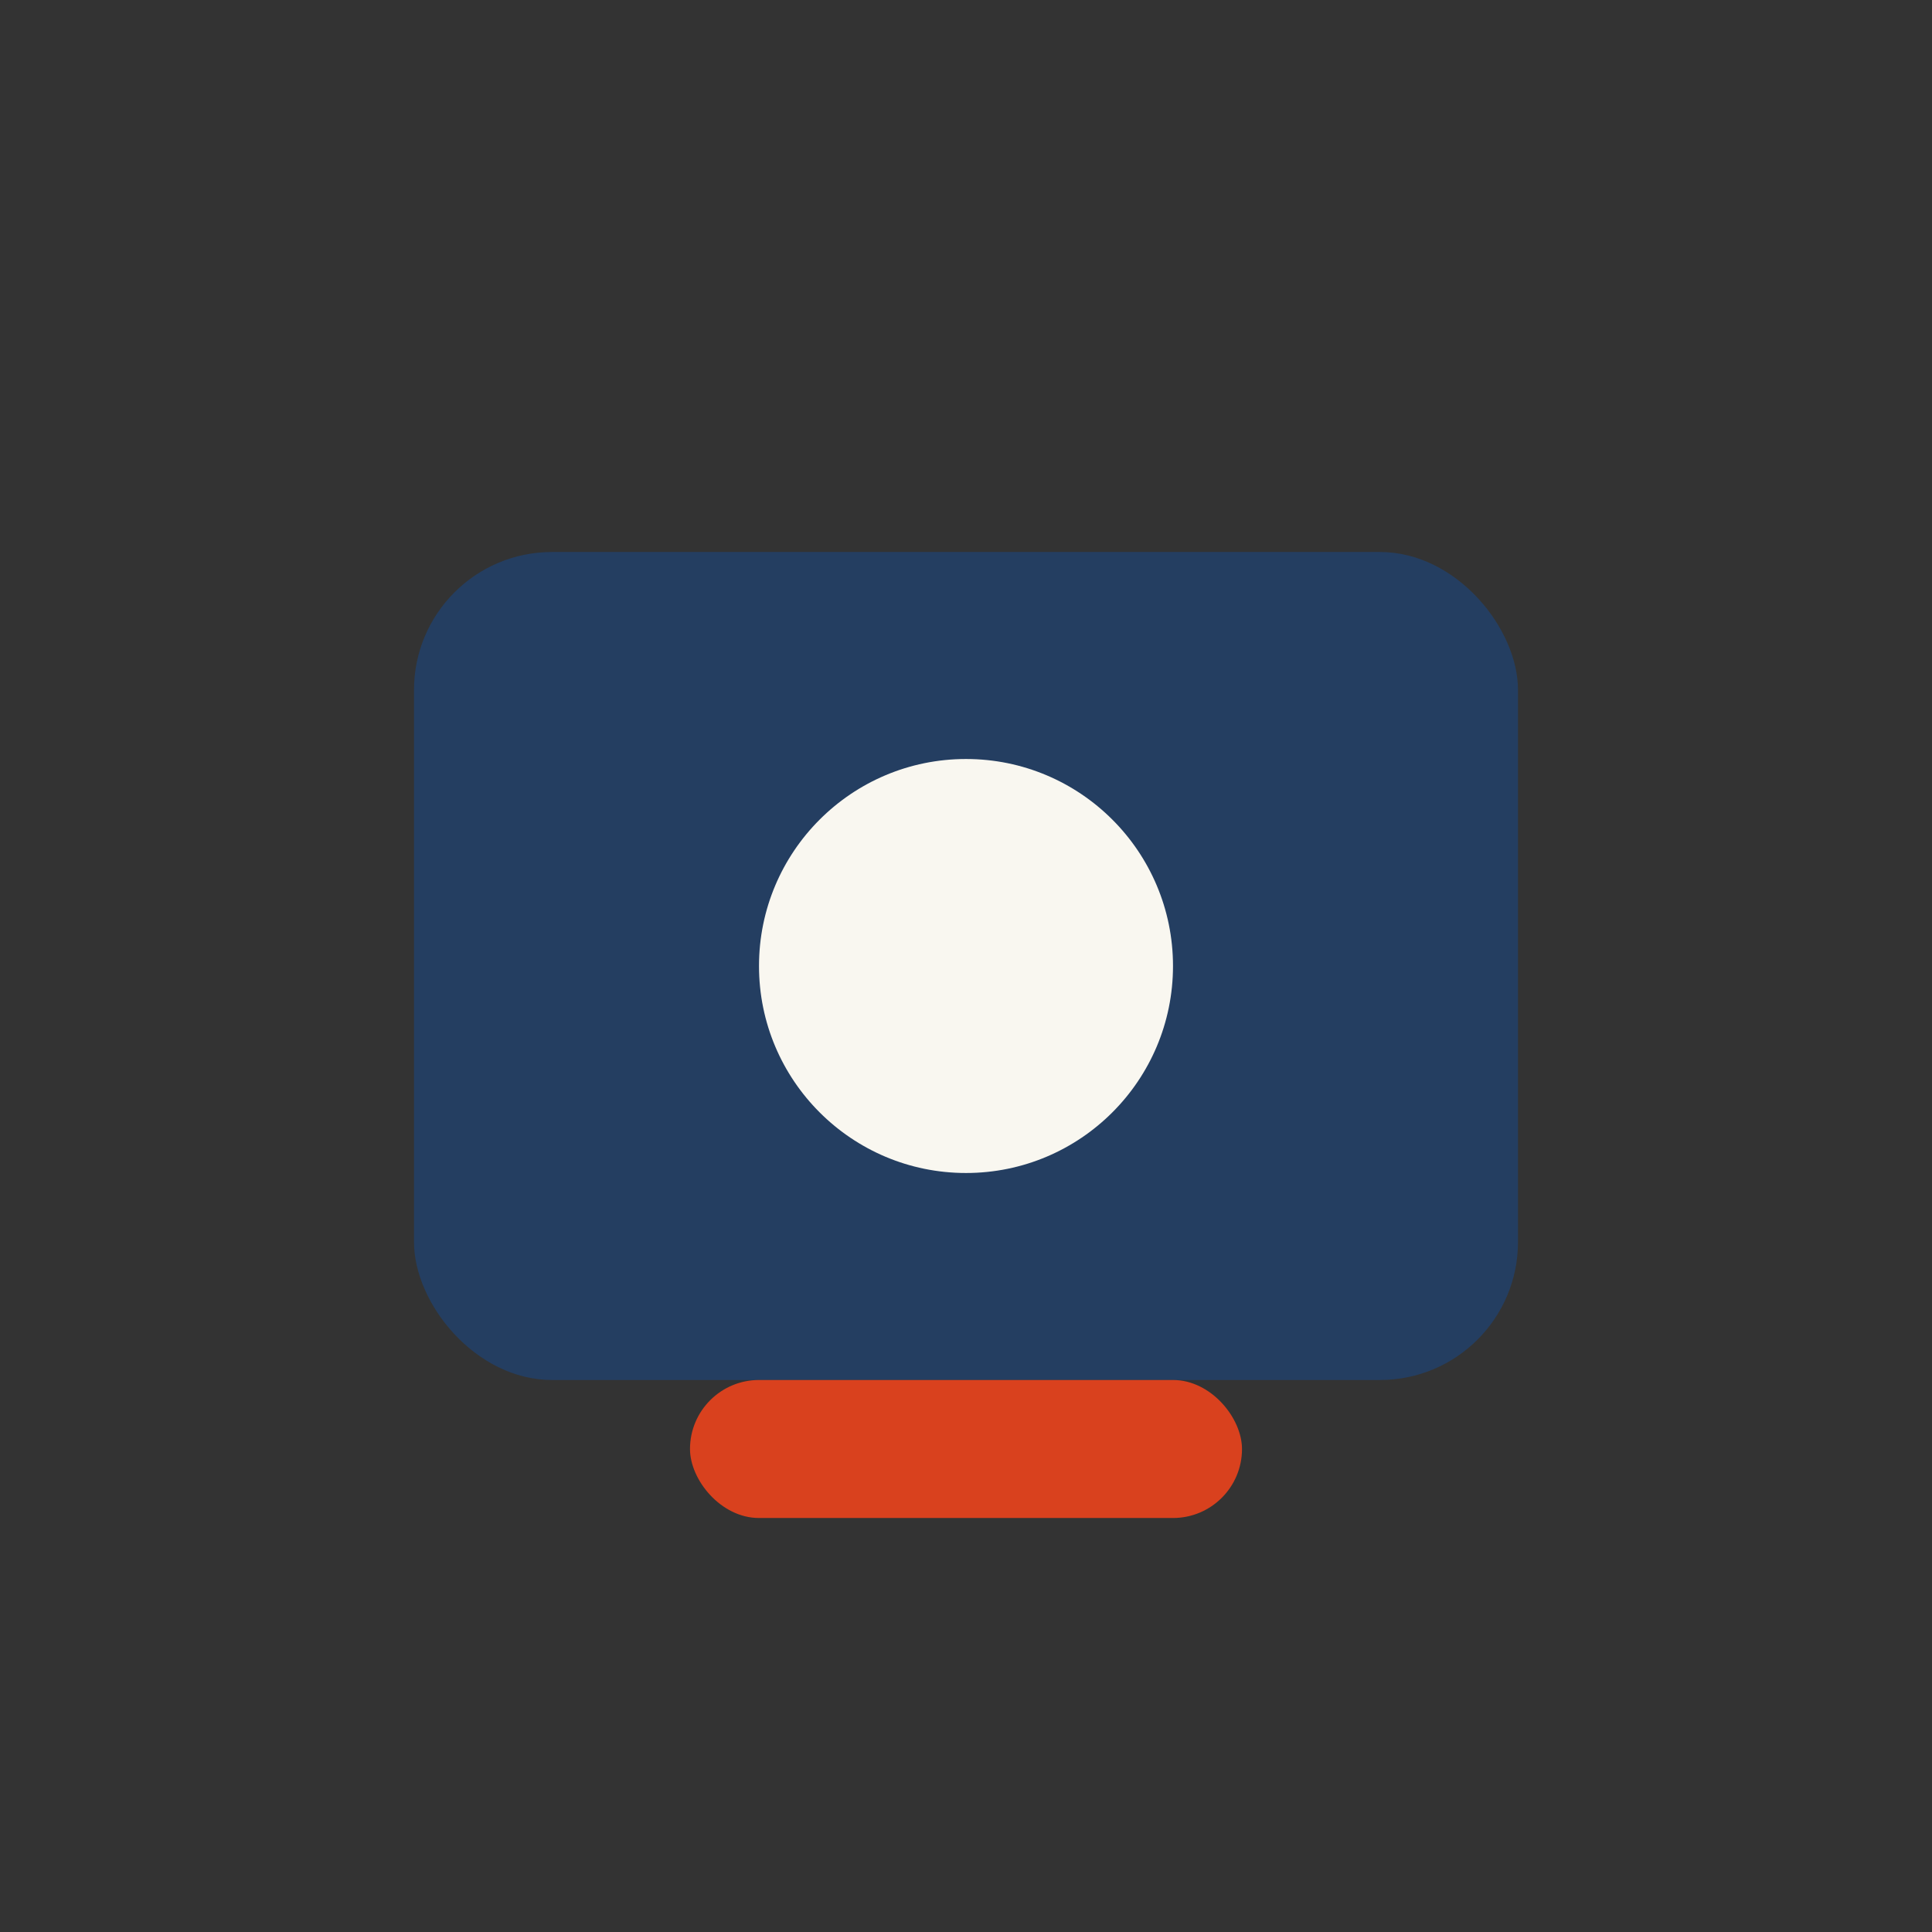
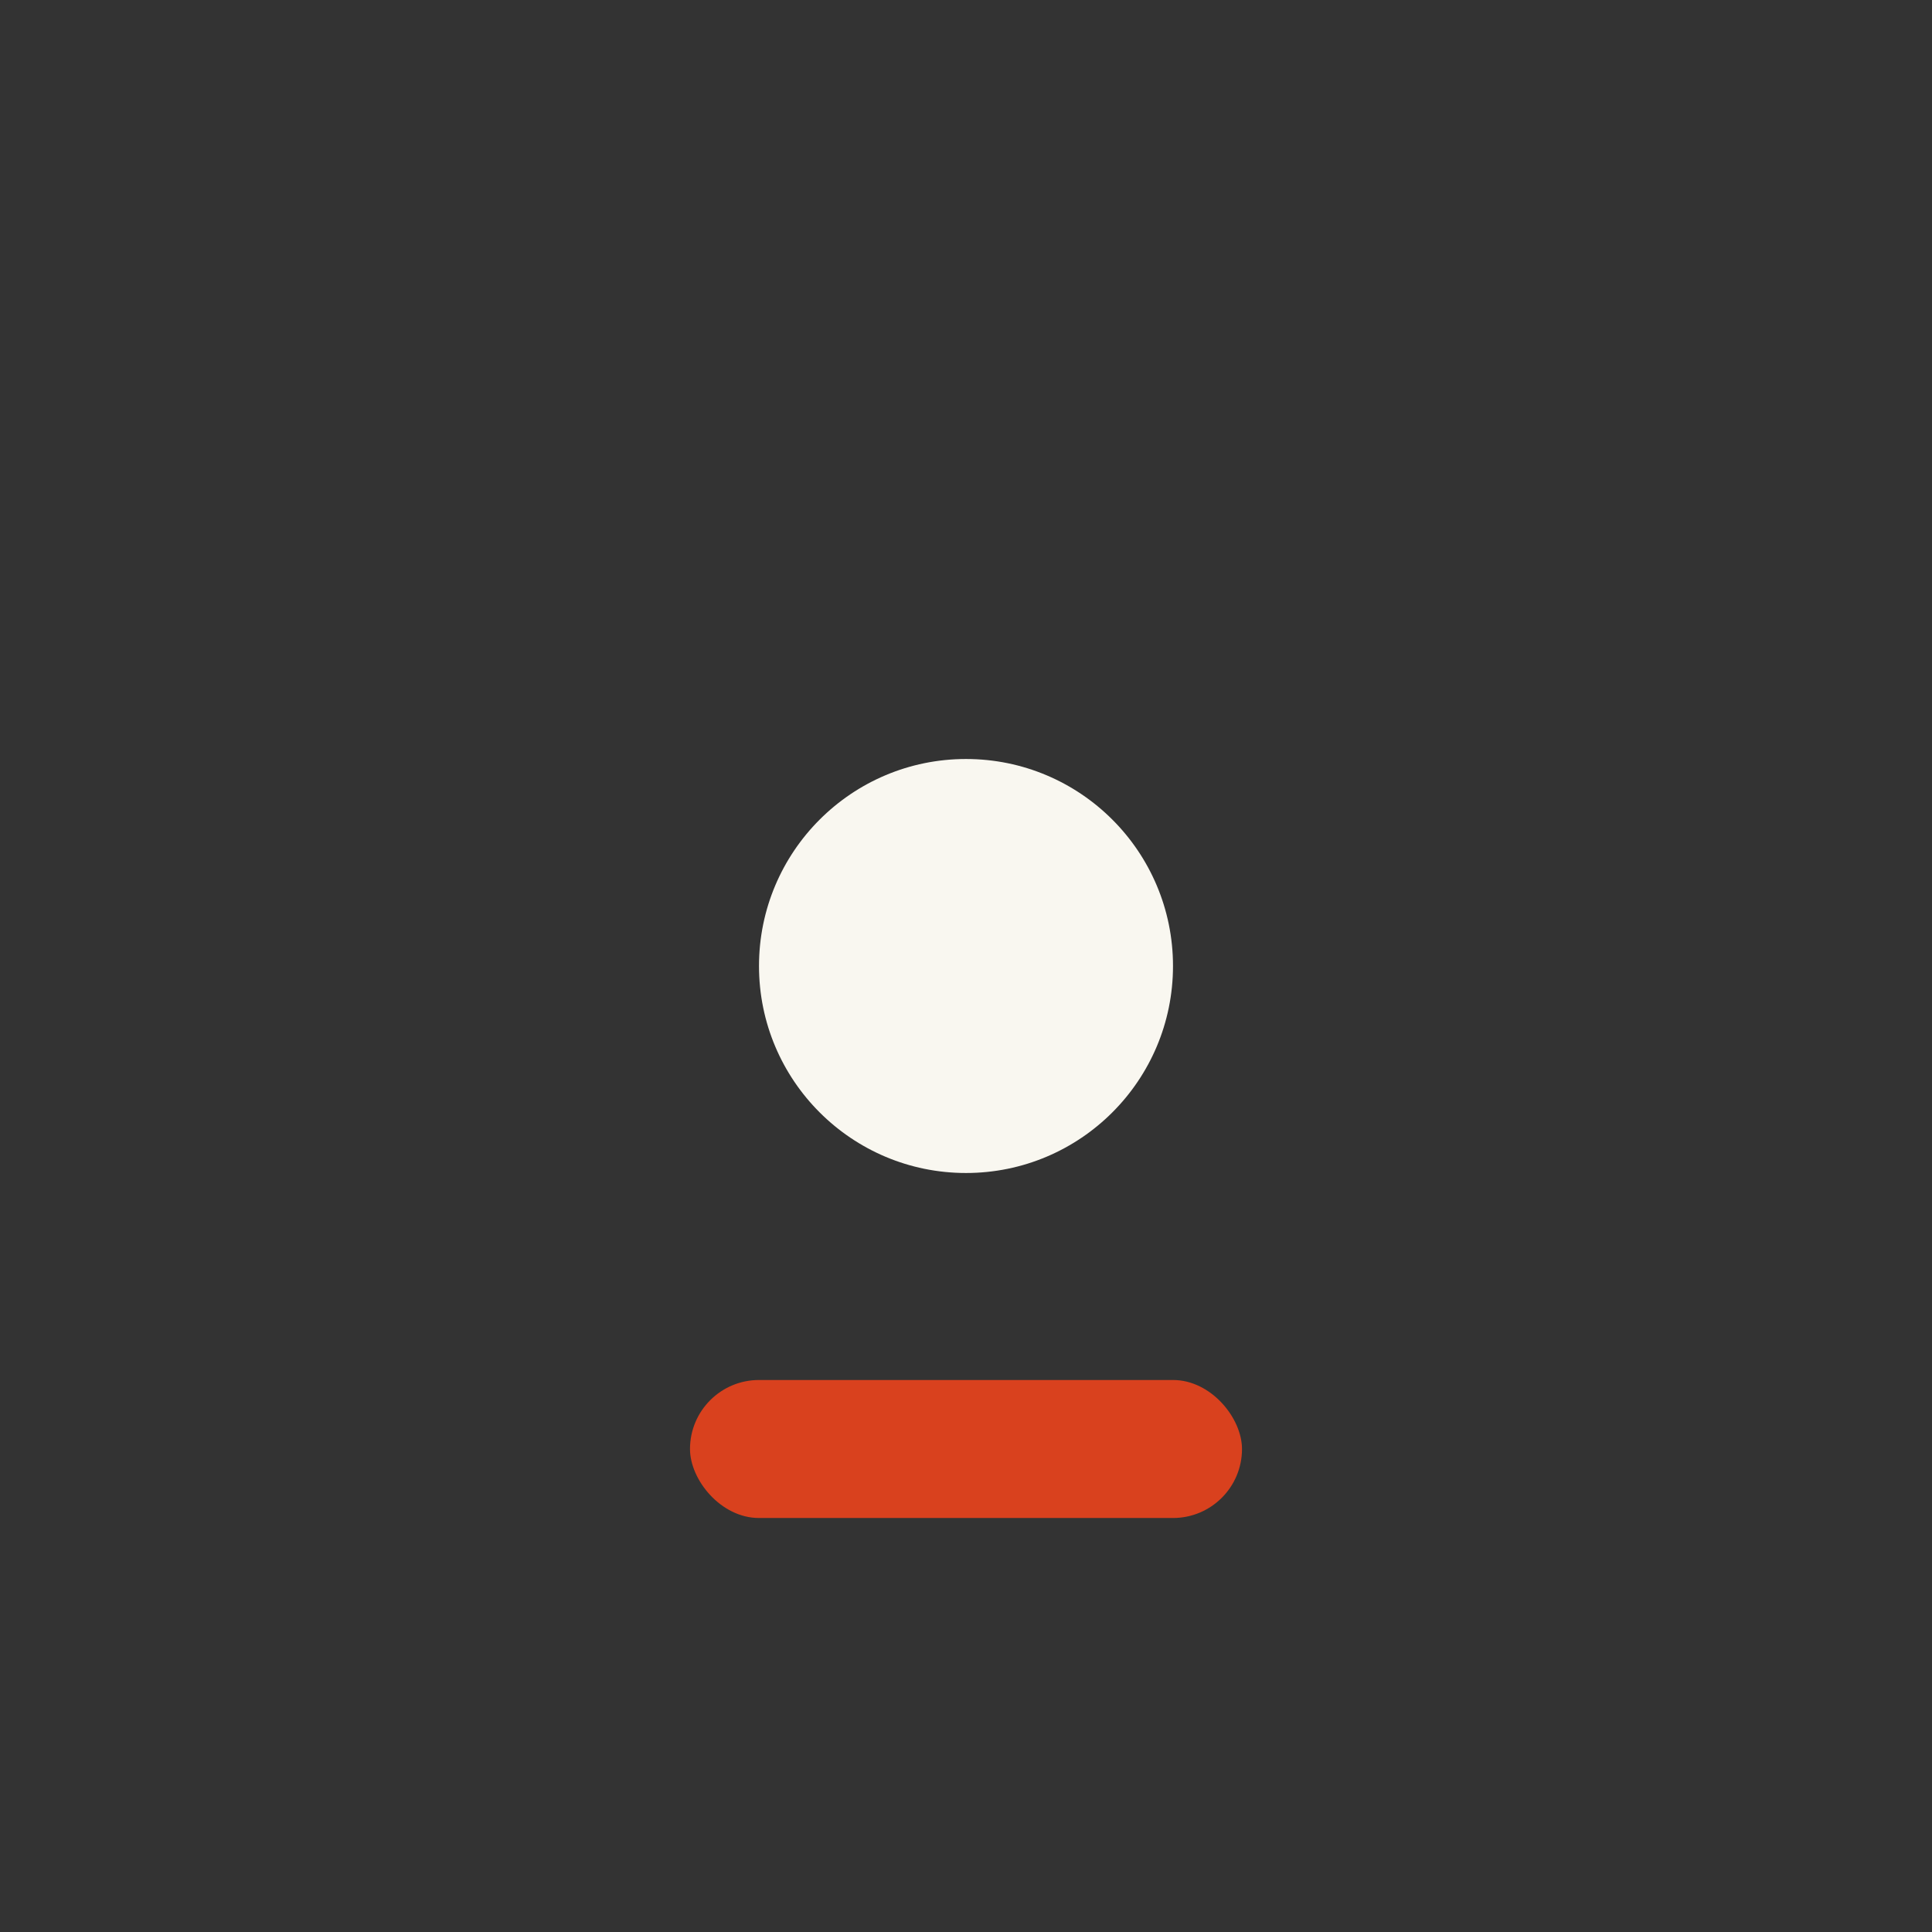
<svg xmlns="http://www.w3.org/2000/svg" width="28" height="28" viewBox="0 0 28 28">
  <rect x="0" y="0" width="28" height="28" fill="#333333" stroke="none" />
-   <rect x="6" y="8" width="16" height="12" rx="2" fill="#243E61" />
  <rect x="10" y="20" width="8" height="2" rx="1" fill="#D9411E" />
  <circle cx="14" cy="14" r="3" fill="#F9F7F0" />
</svg>